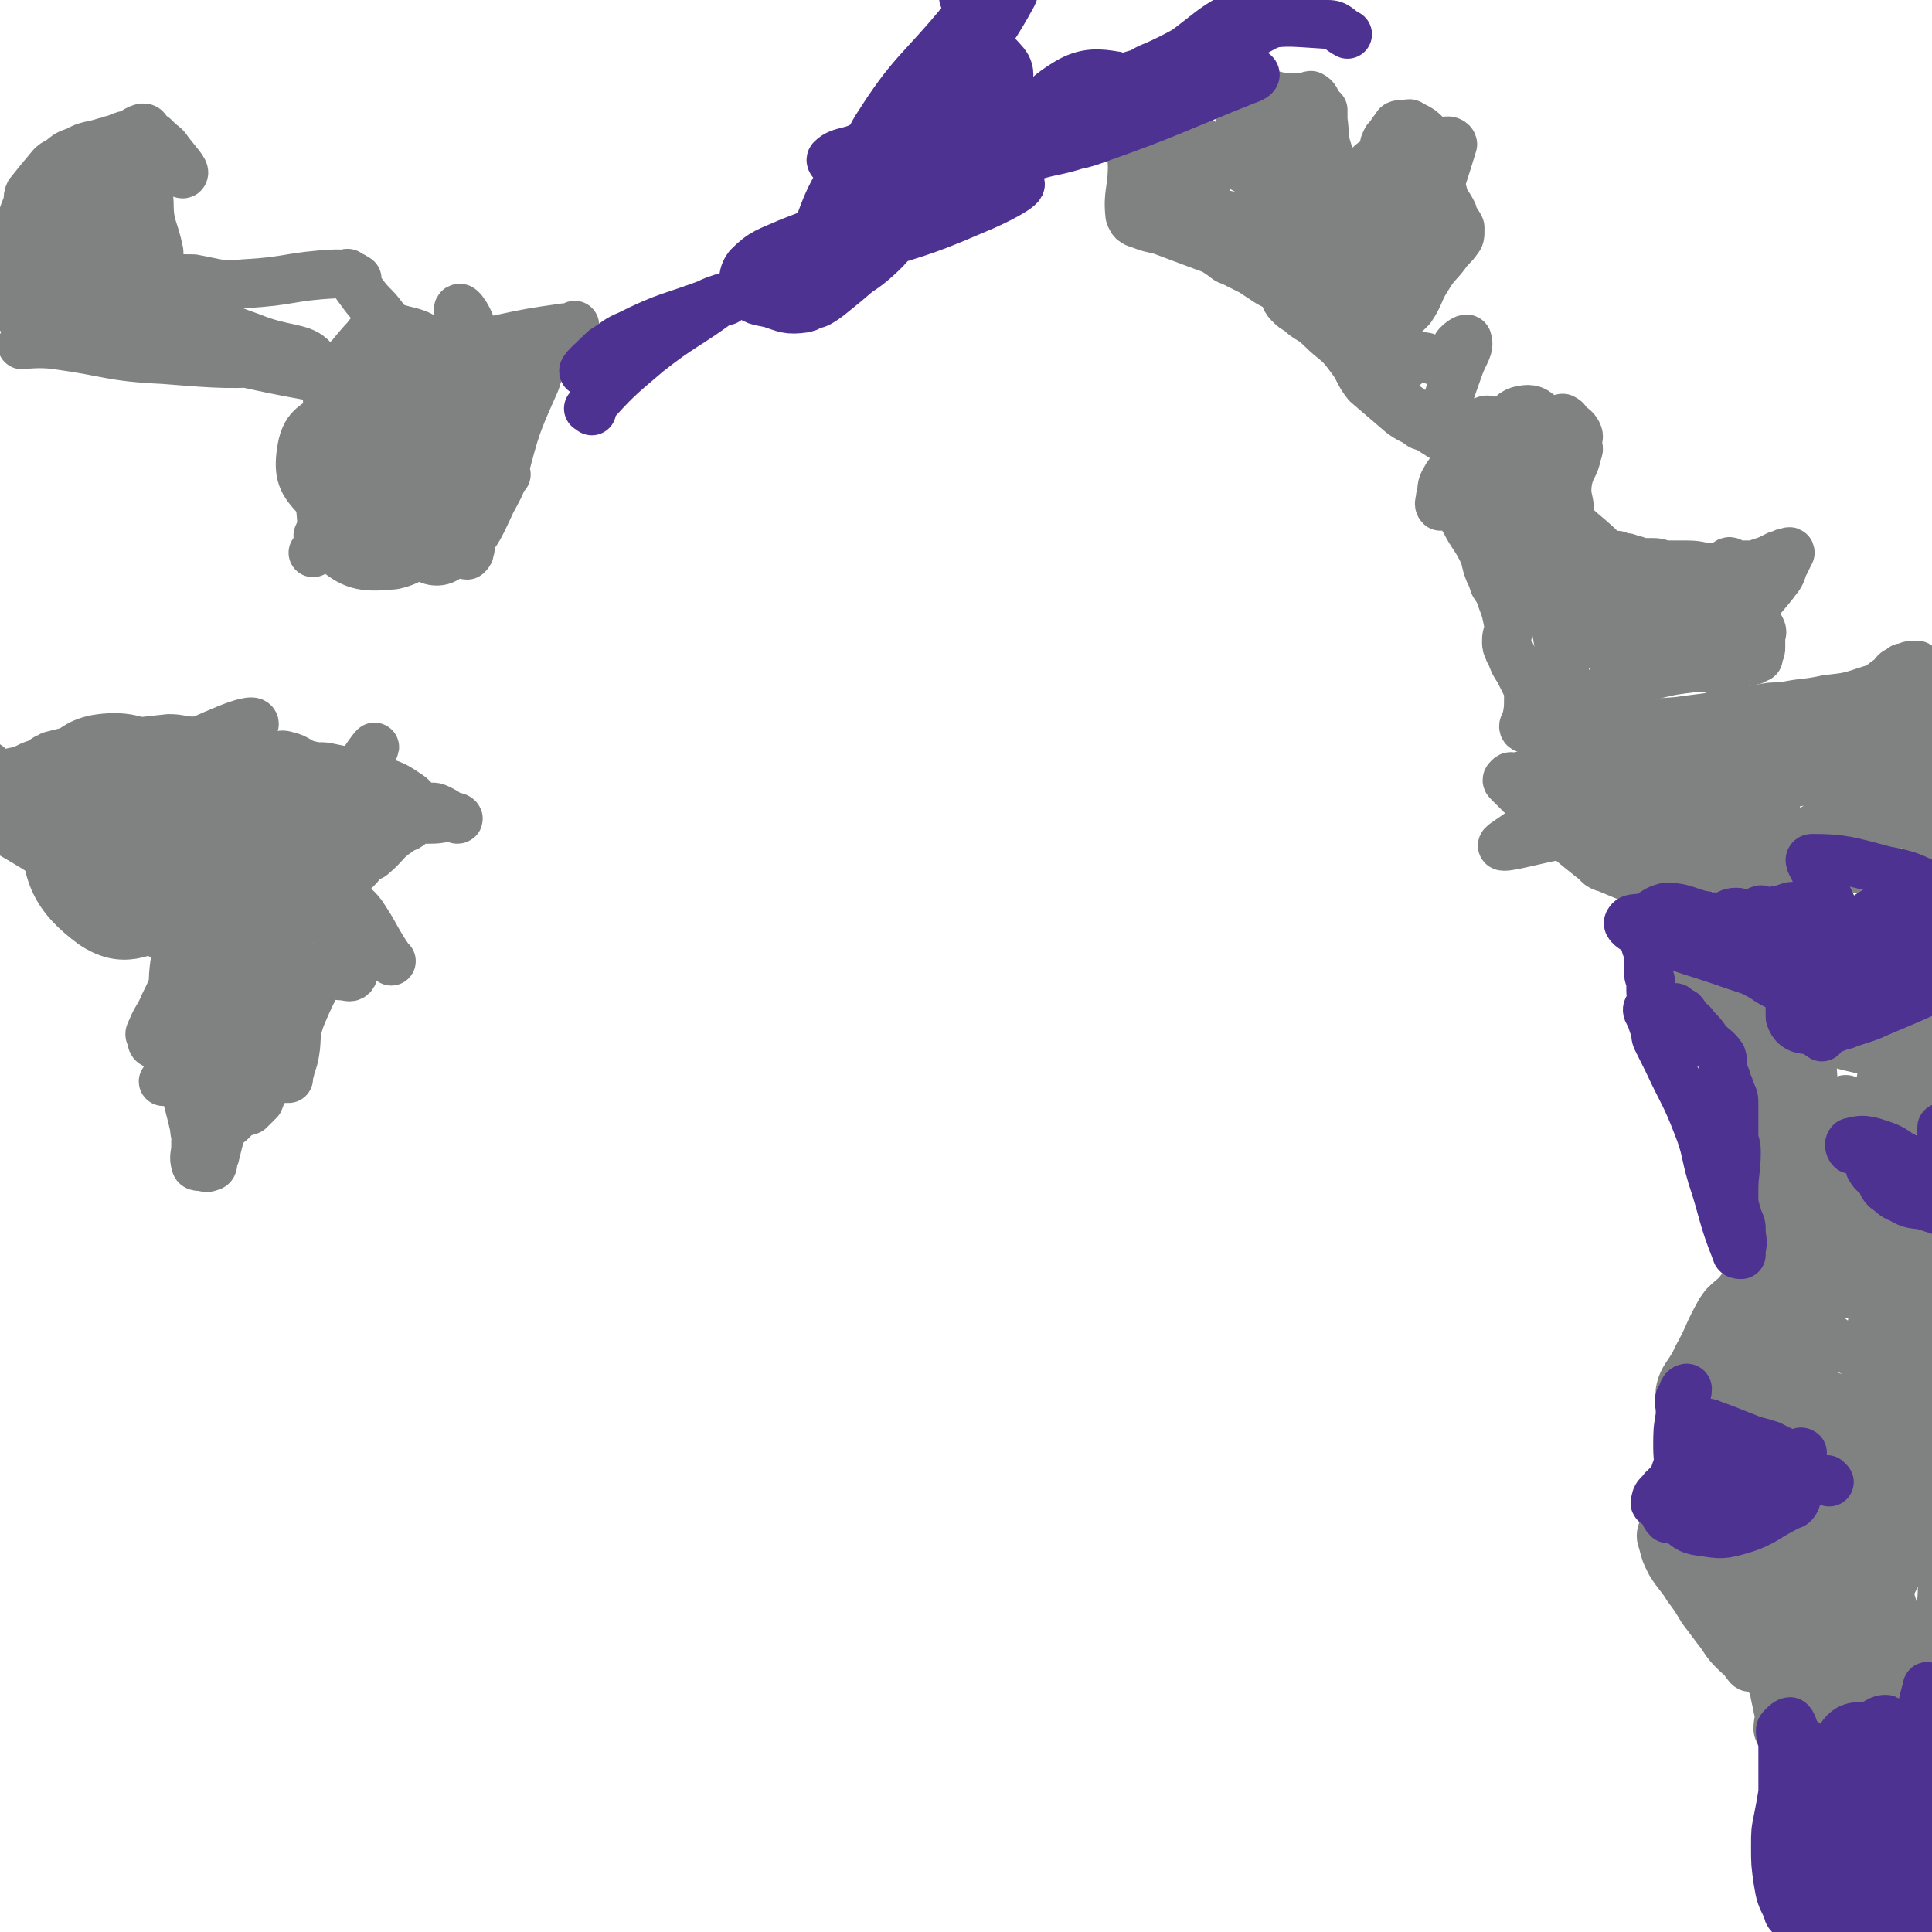
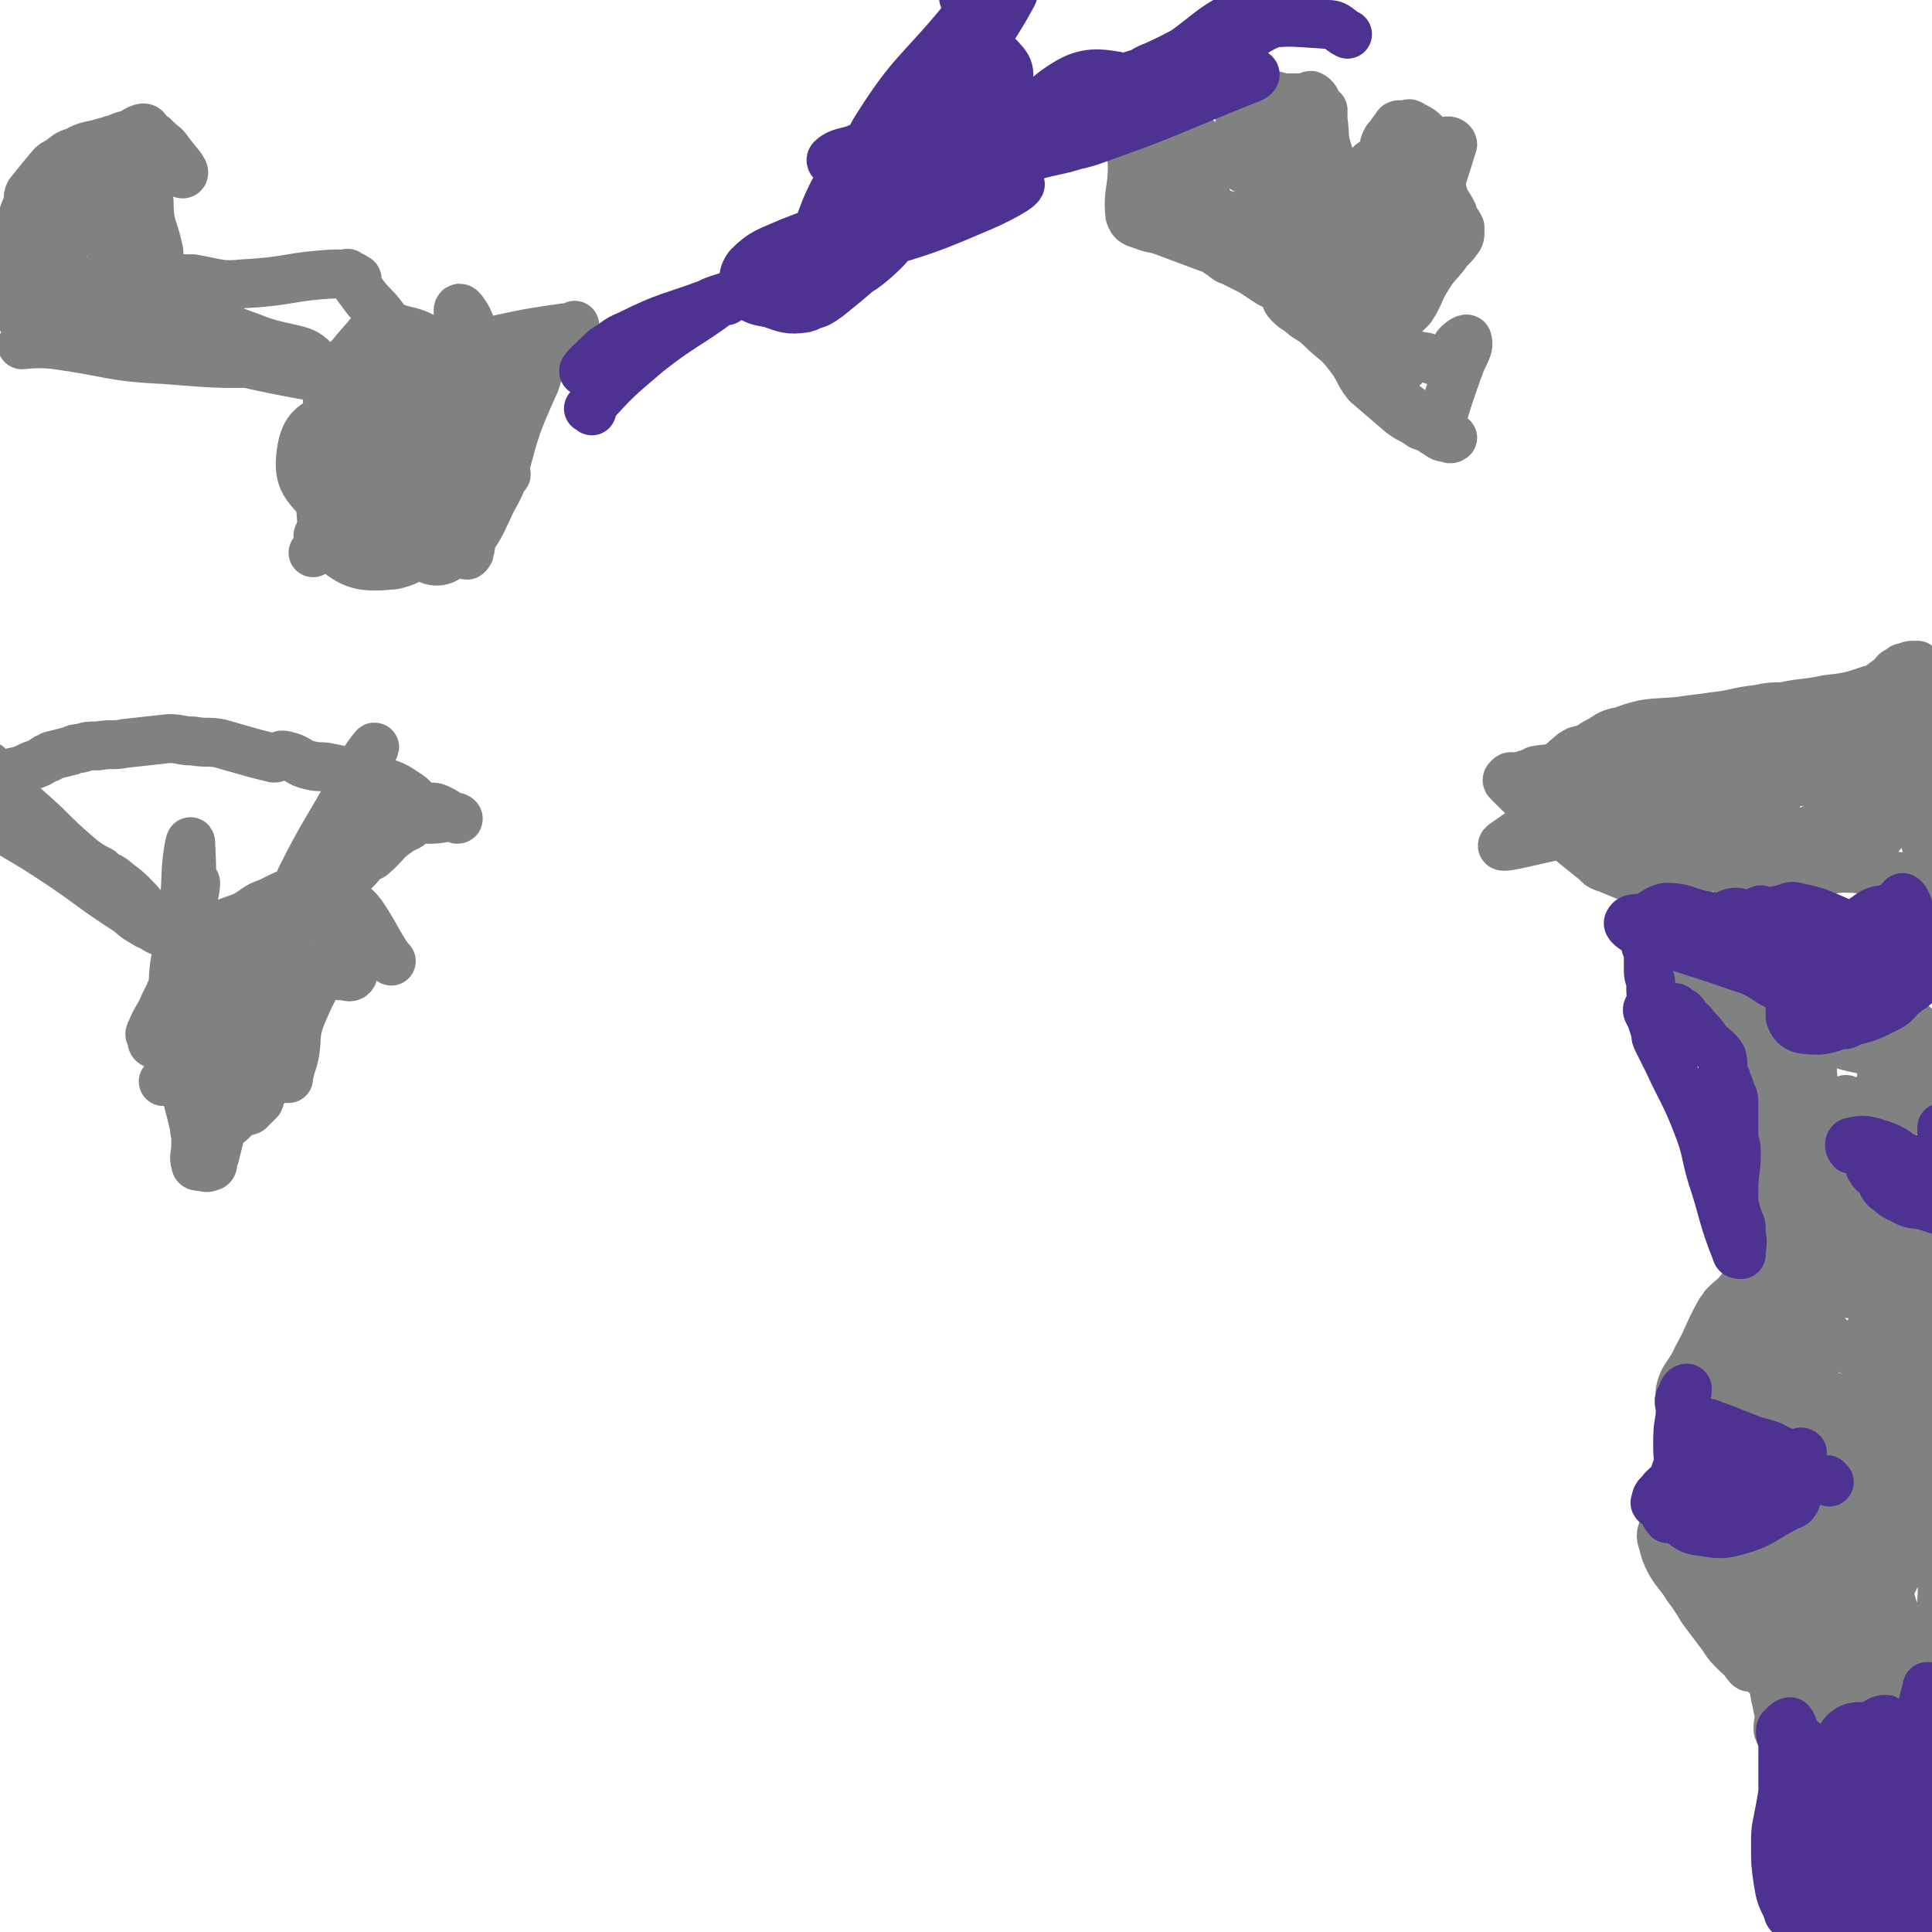
<svg xmlns="http://www.w3.org/2000/svg" viewBox="0 0 790 790" version="1.1">
  <g fill="none" stroke="#808282" stroke-width="20" stroke-linecap="round" stroke-linejoin="round">
-     <path d="M703,275c-1,-1 -2,-1 -1,-1 6,-12 6,-12 13,-23 5,-6 5,-6 10,-12 2,-3 3,-3 4,-7 1,-2 1,-2 2,-4 0,-1 1,-2 1,-2 0,-1 -1,0 -2,0 -1,0 -1,1 -3,1 -2,1 -2,1 -4,2 -3,1 -3,1 -6,2 -2,0 -2,0 -5,0 -1,0 -1,0 -3,0 -2,1 -2,1 -4,1 -3,0 -3,0 -5,0 -5,0 -5,-1 -10,-1 -4,0 -4,0 -8,0 -3,0 -3,-1 -6,-1 -3,0 -3,0 -6,0 -1,-1 -1,-1 -3,-1 -1,0 -1,-1 -2,-1 -1,0 -1,0 -2,0 -1,0 -1,-1 -2,-1 -1,0 -1,0 -2,0 -2,0 -2,-1 -4,-2 -3,0 -3,0 -5,0 -6,-1 -6,0 -11,-2 -1,0 -1,-1 -1,-2 0,-1 1,-1 1,-2 1,-2 1,-2 2,-5 0,-2 1,-1 1,-3 0,-7 -2,-7 -1,-14 1,-6 3,-6 4,-12 1,-2 0,-2 0,-4 0,-2 1,-2 0,-4 -1,-2 -2,-2 -4,-4 -1,-1 0,-1 -2,-2 -1,0 -2,1 -4,1 -1,0 -1,0 -3,0 -3,0 -3,1 -5,1 -3,0 -3,-1 -6,-1 -3,0 -3,1 -6,1 -1,0 -1,-1 -2,-1 -1,0 -1,1 -2,1 -2,0 -2,-2 -4,-1 -1,0 0,1 -1,2 -1,1 -1,2 -2,2 -1,1 -2,0 -3,1 -1,3 -1,4 -2,7 0,1 0,1 0,2 0,1 0,2 -1,3 -4,4 -5,3 -7,7 -2,3 -1,4 -2,7 0,2 -1,3 0,4 1,0 2,-2 5,-2 1,0 1,1 2,2 2,3 1,3 3,6 3,6 4,6 7,12 2,4 1,4 3,9 1,2 1,2 2,5 2,3 2,3 3,6 2,5 2,6 3,11 0,3 -1,3 -1,6 0,2 0,2 1,4 0,1 1,1 1,2 1,3 1,3 3,6 2,4 2,4 4,8 1,1 0,1 0,3 0,5 0,5 -1,10 0,1 -1,1 -1,2 0,1 1,1 2,1 3,0 3,0 5,0 4,0 5,2 8,1 8,-4 6,-7 14,-12 11,-7 12,-6 24,-11 8,-2 9,-2 17,-3 2,0 2,0 3,0 4,0 4,0 8,0 1,0 1,0 3,0 1,0 1,-1 3,-1 3,-2 3,-1 7,-2 1,-1 1,-1 2,-1 0,-1 0,-1 0,-2 1,-1 1,-1 1,-2 0,-2 0,-2 0,-5 0,-1 1,-1 0,-3 -1,-2 -2,-2 -4,-5 -2,-3 -3,-2 -4,-6 -1,-4 0,-4 0,-8 -2,-4 -2,-6 -4,-8 -1,-1 -2,0 -3,2 -3,2 -3,2 -5,5 -8,10 -7,11 -16,20 -6,7 -7,7 -14,13 -7,6 -6,7 -13,13 -3,2 -4,1 -6,3 -5,3 -5,5 -8,7 -1,0 -1,-1 -1,-2 -1,-4 0,-4 -1,-8 -1,-8 -1,-8 -3,-16 -2,-12 -2,-12 -5,-23 -3,-10 -3,-10 -7,-19 -3,-8 -3,-7 -7,-15 -2,-6 -2,-6 -5,-12 -4,-7 -5,-7 -9,-14 -2,-5 -3,-9 -3,-10 -1,-1 1,4 2,8 1,2 2,2 3,5 7,15 6,15 13,30 9,18 9,18 18,35 4,6 6,9 8,12 1,0 -1,-3 -1,-6 -2,-5 -2,-5 -3,-10 -2,-13 -3,-12 -4,-25 -1,-11 1,-12 1,-23 -1,-9 -2,-9 -4,-17 -2,-7 -1,-9 -5,-13 -3,-3 -5,-3 -9,-2 -3,1 -4,3 -6,7 -1,2 -1,3 -1,6 -1,5 -2,5 -1,10 1,8 2,8 5,16 3,6 4,6 8,11 4,5 4,5 8,10 3,4 4,4 7,9 3,3 3,3 5,6 1,2 1,2 2,4 2,3 2,3 4,5 6,5 6,5 12,10 6,4 6,4 13,8 0,0 0,0 0,0 1,-1 1,-1 1,-3 0,-1 1,-1 0,-2 -8,-16 -6,-18 -16,-32 -11,-14 -13,-12 -25,-25 -3,-3 -2,-4 -5,-7 -7,-7 -8,-6 -15,-12 -5,-4 -9,-8 -10,-7 0,0 3,5 8,9 2,2 3,0 5,2 7,7 5,8 11,15 8,10 8,10 17,18 6,5 7,4 13,7 1,1 1,2 2,3 5,3 5,2 10,6 3,2 2,3 5,5 2,1 2,0 4,2 3,1 3,2 6,4 2,1 2,1 4,3 1,1 2,3 3,3 0,0 -1,-2 0,-3 2,-2 2,-2 5,-4 3,-2 3,-2 6,-3 4,-2 4,-2 8,-3 1,-1 2,-2 2,-1 -14,6 -16,5 -30,13 -12,6 -12,6 -23,14 -3,2 -2,3 -4,6 -2,4 -3,7 -3,8 0,1 1,-2 2,-4 1,-2 2,-1 3,-3 2,-3 2,-3 5,-6 1,-2 1,-2 3,-3 16,-12 16,-12 33,-23 " />
    <path d="M207,194c-1,-1 -2,-1 -1,-1 5,-19 5,-19 13,-37 2,-7 3,-7 7,-13 3,-5 4,-4 9,-9 0,0 0,-1 0,-1 0,0 -1,1 -2,1 -1,0 -1,0 -2,0 -14,2 -14,2 -28,5 -14,3 -14,4 -27,7 -2,0 -2,0 -4,0 -1,0 -1,-1 -1,-1 -1,-1 -1,-1 -2,-1 -4,0 -4,0 -8,0 -6,0 -6,-2 -12,-1 -4,1 -4,2 -7,4 -3,3 -4,3 -6,7 -3,6 -2,7 -2,14 0,6 0,7 2,13 2,6 2,7 6,12 8,8 9,8 17,14 9,7 9,7 18,13 6,3 6,2 12,5 1,1 1,2 2,2 1,-1 1,-1 1,-2 1,-2 0,-3 0,-5 3,-11 3,-11 6,-22 4,-12 6,-11 10,-22 2,-7 2,-7 3,-14 1,-2 1,-4 1,-4 -1,0 -2,1 -3,3 -10,9 -11,8 -19,18 -8,11 -8,12 -13,25 -4,10 -7,13 -5,21 1,4 7,6 11,3 11,-7 12,-10 18,-23 5,-9 6,-11 4,-19 -4,-15 -5,-20 -16,-27 -10,-6 -15,-5 -26,-1 -12,4 -11,8 -20,18 -6,7 -7,7 -9,15 -2,6 -3,9 1,13 5,5 9,6 17,5 13,0 13,-3 26,-8 4,-2 5,-2 8,-6 3,-4 4,-4 5,-9 1,-7 -1,-7 -2,-14 -4,-12 -2,-14 -8,-24 -5,-9 -7,-11 -16,-13 -7,-2 -11,-3 -15,3 -12,13 -12,16 -17,33 -4,17 -3,18 -2,36 1,9 0,13 6,18 8,7 13,7 24,6 9,-2 9,-5 18,-11 6,-5 7,-5 11,-12 4,-8 6,-10 4,-19 -3,-12 -3,-19 -14,-22 -19,-6 -25,-3 -46,4 -8,3 -10,7 -11,15 -1,9 1,12 8,19 8,7 10,7 21,8 11,2 13,0 24,-3 5,-1 5,-2 8,-6 1,-2 2,-2 1,-5 -2,-6 -1,-7 -6,-13 -10,-10 -10,-14 -22,-17 -9,-3 -12,1 -21,6 -3,1 -4,3 -3,7 1,8 2,9 8,16 11,13 12,15 26,25 3,2 6,3 8,0 3,-3 1,-5 3,-10 3,-7 4,-7 6,-14 6,-29 8,-29 10,-58 0,-8 -5,-15 -6,-15 -2,0 1,7 0,13 -10,37 -12,37 -22,73 -2,4 -3,10 -2,9 2,-2 4,-8 8,-15 6,-13 6,-13 12,-26 5,-11 5,-11 10,-22 2,-4 6,-9 4,-9 -5,-1 -10,2 -18,7 -11,6 -12,6 -21,14 -4,3 -5,6 -5,9 0,1 3,-1 5,-2 3,-1 3,-1 6,-2 10,-5 11,-4 21,-10 8,-4 13,-11 14,-11 1,0 -4,6 -10,10 -14,12 -15,11 -29,22 -13,11 -14,11 -25,23 -4,4 -5,8 -6,10 0,1 2,-3 4,-5 4,-5 4,-5 8,-10 6,-7 6,-7 13,-14 7,-8 8,-7 16,-14 9,-8 9,-8 19,-15 8,-7 8,-7 16,-13 4,-2 7,-3 8,-3 0,0 -3,2 -6,5 -28,23 -30,21 -56,46 -12,11 -10,12 -20,25 -2,3 -2,3 -4,5 " />
    <path d="M712,365c-1,-1 -2,-1 -1,-1 8,-3 9,-3 19,-5 11,-2 12,-3 23,-4 10,0 11,1 21,3 6,1 5,2 10,4 3,1 3,1 5,1 2,1 3,1 5,1 0,0 0,-1 0,-2 -1,-3 -1,-3 -2,-6 -2,-4 -3,-4 -4,-8 -2,-10 -1,-10 -1,-21 0,-11 1,-11 -1,-22 -1,-12 -3,-12 -4,-25 0,-3 1,-2 2,-6 0,0 1,-1 0,-2 -1,0 -1,0 -2,0 -2,0 -2,1 -4,1 -1,1 -1,1 -1,1 -1,1 -1,0 -2,1 -1,1 -1,2 -3,3 -3,2 -3,3 -7,4 -9,3 -9,3 -18,4 -9,2 -9,1 -18,3 -5,0 -5,0 -10,1 -9,1 -9,2 -18,3 -7,1 -8,1 -15,2 -12,1 -12,0 -23,4 -6,1 -5,2 -11,5 -3,2 -3,2 -7,3 -2,1 -2,1 -4,3 -2,1 -1,2 -4,3 -4,2 -4,1 -9,2 -1,1 -1,1 -2,1 -3,1 -3,1 -7,2 -1,0 -1,-1 -2,0 -1,1 -1,1 0,2 7,7 7,7 15,14 9,9 9,9 19,17 3,2 2,3 6,4 10,4 10,5 20,5 12,0 12,-3 24,-6 12,-3 12,-3 23,-7 13,-5 13,-6 26,-13 10,-5 14,-5 20,-11 1,-1 -2,-2 -5,-3 -12,-5 -12,-9 -25,-9 -28,-1 -29,-2 -57,5 -28,7 -28,11 -54,23 -1,0 -1,2 0,2 3,0 4,-2 9,-2 10,0 10,0 21,1 4,1 4,2 9,2 17,-1 17,-2 34,-4 11,-2 13,0 22,-4 2,-1 3,-4 1,-5 -7,-7 -8,-9 -18,-12 -18,-3 -20,-5 -37,0 -29,9 -42,19 -55,28 -4,3 10,-1 20,-3 44,-10 44,-12 88,-20 21,-4 21,-4 42,-5 6,-1 12,0 12,1 0,0 -5,1 -11,1 -14,0 -15,-6 -28,-2 -36,9 -35,12 -70,26 -3,1 -7,4 -5,4 5,0 10,-2 19,-3 16,-2 16,-2 32,-2 21,0 21,0 42,0 6,0 7,2 12,0 2,-1 2,-2 3,-5 0,-3 0,-3 -1,-6 -4,-7 -5,-7 -11,-14 -3,-3 -3,-3 -6,-5 -2,-2 -1,-3 -3,-3 -5,-1 -6,-1 -12,1 -20,4 -20,3 -39,10 -16,5 -21,10 -31,13 -3,1 2,-5 5,-6 14,-5 15,-4 31,-5 28,-4 29,-2 57,-6 15,-2 16,-1 29,-6 3,-1 4,-3 4,-6 0,-1 -1,-2 -3,-3 -2,-1 -2,-1 -4,-2 -3,0 -3,0 -6,0 -6,0 -6,-1 -12,0 -10,0 -11,-2 -20,1 -13,3 -12,6 -25,11 -6,2 -10,4 -12,3 -1,0 2,-3 5,-4 7,-3 8,-1 15,-4 13,-4 12,-7 24,-10 14,-4 14,-2 28,-5 4,-1 4,-2 7,-3 " />
    <path d="M160,393c-1,-1 -1,-1 -1,-1 -6,-9 -5,-9 -11,-18 -3,-4 -4,-3 -6,-8 -1,-3 -1,-4 0,-7 0,-1 1,-1 2,-2 1,-1 1,-1 2,-2 2,-2 2,-3 5,-5 0,0 1,0 1,0 6,-5 5,-6 11,-10 2,-2 3,-1 5,-3 1,-1 1,-1 2,-3 1,0 1,0 2,0 0,0 0,1 1,1 1,0 1,0 3,0 5,0 5,-1 10,-1 1,0 2,1 1,1 0,0 -2,-1 -4,-2 -1,-1 -1,-1 -3,-2 -2,-1 -2,-1 -4,-1 -2,0 -3,0 -4,-1 -3,-1 -2,-2 -5,-4 -6,-4 -6,-4 -13,-6 -9,-3 -9,-3 -19,-5 -4,-1 -4,0 -8,-1 -5,-1 -5,-3 -10,-4 -3,-1 -3,1 -5,1 -4,-1 -4,-1 -8,-2 -7,-2 -7,-2 -14,-4 -5,-1 -5,0 -11,-1 -5,0 -5,-1 -10,-1 -9,1 -9,1 -18,2 -5,1 -5,0 -11,1 -4,0 -4,0 -7,1 -2,0 -2,0 -4,1 -4,1 -4,1 -8,2 -1,1 -1,1 -2,1 -3,2 -3,2 -6,3 -4,2 -4,2 -9,3 -2,1 -2,0 -4,2 -3,2 -3,2 -5,5 -1,1 0,1 0,3 0,3 0,3 0,5 0,3 -2,4 0,6 3,3 4,1 8,3 12,7 12,7 24,15 13,9 12,9 26,18 3,3 4,3 7,5 3,1 3,2 6,3 2,1 2,1 4,1 6,1 6,1 13,2 2,0 2,-1 4,-1 4,1 4,1 8,2 4,2 4,2 9,3 5,2 5,2 11,4 6,2 6,2 12,4 6,1 6,2 12,3 3,0 4,1 5,0 1,-1 0,-2 0,-3 -1,-4 -2,-4 -3,-8 -1,-4 -2,-4 -2,-7 -1,-10 -2,-10 -1,-20 1,-16 0,-17 5,-33 3,-12 7,-16 10,-22 1,-2 -2,2 -4,5 -3,6 -3,6 -6,12 -10,18 -11,18 -20,36 -5,13 -7,18 -9,26 0,2 3,-2 6,-5 7,-8 6,-9 13,-18 3,-4 4,-3 6,-8 1,-2 1,-2 1,-5 0,-2 -1,-2 -1,-5 0,-1 0,-1 1,-3 0,0 1,0 2,-1 1,-1 1,-1 3,-1 4,-1 4,-1 8,-2 6,-2 6,-2 12,-4 1,0 2,0 2,0 0,0 -1,0 -2,1 -3,3 -3,3 -6,6 -4,4 -4,4 -8,8 -3,2 -3,2 -5,4 -3,3 -3,3 -6,6 -4,2 -4,2 -7,4 -4,1 -4,0 -8,1 -7,2 -7,2 -15,6 -6,2 -5,3 -11,6 -6,2 -6,2 -12,5 -5,2 -5,3 -10,4 -3,0 -3,-1 -6,-2 -4,-2 -4,-2 -7,-5 -5,-4 -4,-5 -9,-10 -3,-3 -3,-3 -7,-6 -3,-3 -4,-2 -7,-5 -4,-2 -4,-2 -8,-5 -8,-7 -8,-7 -15,-14 -12,-11 -13,-11 -23,-21 -1,-1 0,-2 0,-3 " />
-     <path d="M39,330c-1,-1 -2,-1 -1,-1 10,-7 11,-8 22,-14 16,-9 16,-10 33,-17 5,-2 11,-4 11,-2 -1,5 -8,8 -14,17 -16,26 -19,27 -30,54 -3,6 -2,8 2,12 5,5 8,6 15,6 12,-1 13,-2 25,-8 19,-10 20,-10 36,-24 5,-5 6,-6 7,-13 1,-4 0,-6 -4,-8 -16,-4 -18,-4 -35,-4 -17,0 -18,1 -35,5 -15,3 -15,3 -29,9 -4,1 -7,3 -7,6 0,3 3,4 7,6 10,4 11,6 22,6 18,1 20,1 37,-5 9,-3 16,-7 15,-13 -2,-7 -10,-8 -22,-15 -26,-14 -31,-28 -53,-25 -16,2 -22,16 -22,35 -1,20 4,30 19,41 12,8 20,4 34,-3 13,-7 14,-10 20,-23 6,-14 9,-18 5,-31 -3,-9 -8,-11 -19,-13 -12,-2 -15,-1 -28,5 -10,6 -15,8 -18,18 -2,5 4,7 10,12 6,5 7,6 16,6 12,0 13,-1 25,-5 11,-3 12,-4 21,-10 2,-1 2,-3 0,-4 -5,-4 -6,-7 -13,-6 -23,2 -25,2 -47,11 -9,4 -9,7 -14,14 -1,4 0,5 2,8 4,6 5,8 12,10 18,4 20,2 39,1 7,-1 7,-2 13,-6 13,-9 15,-10 25,-21 2,-2 1,-4 -1,-5 -25,-11 -27,-8 -53,-19 -8,-3 -14,-6 -14,-9 -1,-2 6,0 13,0 " />
    <path d="M169,146c-1,-1 -1,-1 -1,-1 -6,-8 -6,-8 -12,-16 -3,-4 -4,-4 -7,-8 -3,-4 -3,-4 -5,-7 -1,-1 -2,-3 -2,-2 1,0 4,2 4,2 0,0 -2,-1 -4,-1 -2,-1 -2,-1 -5,-1 -19,1 -18,3 -37,4 -10,1 -10,0 -21,-2 -6,0 -6,0 -11,-2 -2,-1 -2,-1 -3,-2 -1,-1 0,-1 0,-2 0,-3 0,-3 0,-5 -2,-10 -4,-10 -4,-20 -1,-12 0,-13 1,-26 0,0 0,-1 1,-1 0,0 0,0 1,1 3,3 3,2 5,5 3,4 7,8 6,9 -1,1 -4,-4 -8,-6 -3,-2 -3,-1 -6,-2 -5,-2 -5,-3 -10,-5 -1,0 -1,-1 -2,-1 -1,0 -1,0 -2,0 -2,0 -2,1 -4,1 -6,2 -7,1 -12,4 -4,1 -4,2 -7,4 -2,1 -2,1 -3,2 -5,6 -5,6 -9,11 -1,2 0,3 -1,5 -2,5 -2,5 -3,10 -1,5 -1,5 0,11 0,9 -1,9 0,19 0,4 0,6 2,8 3,1 4,-1 7,-1 17,0 17,-1 34,0 21,2 21,2 42,7 8,2 7,4 15,7 7,2 7,1 14,4 6,2 6,2 12,5 1,1 4,1 3,2 -2,0 -5,-1 -9,-2 -28,-5 -27,-6 -55,-11 -18,-3 -19,-3 -37,-4 -6,0 -6,0 -12,1 -8,0 -15,1 -15,1 0,0 7,-1 14,0 22,3 22,5 44,6 25,2 25,2 50,1 5,0 12,-1 10,-2 -4,-4 -12,-3 -24,-8 -23,-8 -22,-11 -46,-19 -11,-3 -12,-3 -24,-3 -6,0 -9,0 -12,3 -2,1 -1,4 2,6 17,9 18,9 38,15 11,3 12,3 24,2 4,0 9,-1 8,-4 -3,-7 -8,-8 -17,-14 -14,-12 -14,-12 -28,-22 -8,-7 -8,-7 -17,-12 -4,-2 -6,-4 -8,-2 -4,4 -5,7 -6,14 0,10 -1,14 4,20 4,4 9,4 15,1 7,-3 7,-6 10,-14 8,-25 14,-36 12,-51 -1,-7 -15,-1 -20,7 -12,25 -11,30 -15,58 -1,4 3,6 6,6 1,1 1,-3 3,-4 4,-4 7,-2 9,-7 6,-11 4,-13 7,-26 6,-19 13,-28 12,-38 0,-5 -9,2 -14,8 -12,16 -11,17 -19,35 -5,9 -5,10 -6,20 0,5 1,6 2,11 1,3 2,2 3,4 " />
    <path d="M745,490c-1,-1 -2,-1 -1,-1 3,-17 4,-17 9,-33 0,-3 0,-3 1,-6 1,-1 1,0 2,0 1,0 1,1 2,1 2,2 2,2 5,2 3,1 4,0 7,0 6,0 6,1 12,1 5,0 5,-1 10,-2 1,0 1,1 2,0 1,0 1,-1 0,-2 -1,-2 -2,-1 -4,-3 -1,0 -1,0 -1,-1 -2,-8 -2,-8 -3,-15 -1,-3 0,-4 -1,-6 -1,-2 -2,-2 -3,-4 0,0 1,-1 1,-1 0,-1 -1,-1 -2,-1 -1,0 -1,0 -2,1 -1,1 -1,2 -3,3 0,0 0,0 -1,0 -1,0 -1,-1 -2,-1 -1,-1 -1,-1 -2,-1 -2,-1 -3,0 -5,-1 -2,-1 -2,-2 -4,-4 -1,0 -1,0 -2,-1 -2,-1 -2,-1 -5,-2 -2,-1 -2,-1 -4,-2 -1,-1 -1,-1 -2,-1 -3,-1 -3,-1 -5,-2 -3,-1 -3,-1 -6,-2 -2,0 -2,0 -4,0 -3,0 -3,0 -6,0 -3,0 -3,1 -6,0 -3,-1 -3,-1 -6,-2 -1,-1 -1,0 -2,-1 -3,-2 -2,-2 -5,-4 -2,-2 -2,-2 -5,-3 -2,-1 -2,0 -5,-1 -1,-1 -1,-2 -2,-2 -1,-1 -1,0 -2,0 -1,0 -2,-1 -3,0 0,3 1,4 1,8 1,2 1,2 2,3 1,1 1,1 2,2 3,3 3,2 6,5 6,9 4,10 11,18 6,8 7,7 13,13 3,3 6,3 5,5 -1,2 -6,0 -7,4 -3,13 -1,15 1,29 2,10 3,10 6,20 2,6 2,6 5,12 0,1 1,3 1,2 0,-2 0,-4 -1,-7 0,-7 -1,-7 0,-14 1,-15 3,-15 4,-30 1,-13 1,-13 0,-27 -1,-7 -1,-7 -4,-15 -1,-3 0,-4 -2,-6 -1,-1 -2,-2 -3,-1 -1,0 -1,0 -2,1 -2,1 -3,1 -3,3 2,3 3,3 5,7 3,5 3,5 6,10 5,11 4,13 12,20 3,4 5,4 10,3 4,0 6,-1 8,-5 2,-4 1,-5 1,-10 1,-7 1,-7 1,-14 0,-5 0,-5 -1,-9 -2,-6 -2,-7 -6,-11 -4,-3 -5,-2 -11,-3 -8,-1 -8,-1 -16,0 -8,2 -11,1 -16,5 -2,1 0,3 3,5 4,3 5,2 10,4 7,3 7,3 13,5 10,3 10,3 20,5 2,1 2,0 5,0 1,0 1,0 3,0 " />
    <path d="M784,512c-1,-1 -1,-1 -1,-1 -11,-10 -10,-11 -21,-19 -6,-5 -6,-5 -14,-8 -5,-3 -6,-3 -11,-3 -2,0 -2,1 -2,3 0,3 2,3 1,7 -2,7 -3,7 -7,14 -4,5 -5,5 -9,10 -4,6 -3,6 -8,12 -3,4 -3,3 -7,7 -1,2 -1,1 -2,3 -5,9 -4,9 -9,18 -3,7 -6,8 -7,14 0,3 2,3 6,4 4,1 4,1 8,1 4,1 4,1 7,1 7,2 7,3 14,5 8,2 9,1 17,5 7,4 7,4 12,10 1,1 1,1 1,3 0,1 0,1 0,2 -1,5 -2,5 -3,10 -1,6 -2,6 -2,12 0,1 0,2 1,2 1,1 1,0 2,0 2,0 2,0 3,0 3,0 3,0 5,0 2,0 2,1 5,1 2,0 3,0 5,0 3,0 3,0 5,1 3,0 3,0 7,0 2,0 4,1 4,0 1,-3 -3,-4 -4,-9 -2,-19 -1,-19 -1,-39 -1,-14 0,-14 -1,-28 0,-8 0,-8 -2,-17 -1,-5 -1,-5 -2,-9 -1,-4 -2,-7 -1,-7 0,0 1,4 2,8 1,3 1,3 1,6 -2,24 -4,24 -6,47 0,5 0,5 1,9 1,8 -1,10 4,16 8,10 14,14 21,17 2,1 -1,-5 -2,-9 " />
    <path d="M747,507c-1,-1 -2,-2 -1,-1 9,7 10,8 21,15 4,3 9,6 7,4 -3,-5 -8,-9 -17,-17 -4,-3 -4,-5 -8,-4 -10,1 -15,-1 -21,7 -6,8 -1,12 -3,24 -2,10 -3,10 -5,21 0,5 -1,7 0,10 0,1 1,0 2,-1 2,-2 2,-2 4,-4 5,-9 3,-10 8,-19 8,-11 10,-11 19,-21 2,-4 6,-7 5,-7 -2,0 -6,4 -12,7 -17,9 -19,7 -34,18 -10,7 -11,10 -17,18 -1,2 2,1 4,2 3,1 3,1 6,3 7,3 7,4 14,6 5,1 5,0 10,1 5,1 5,1 9,2 6,0 6,-2 11,0 10,3 10,4 18,10 4,2 4,2 6,6 3,4 3,5 3,10 0,7 0,8 -3,14 -2,3 -4,2 -9,3 -4,1 -4,1 -8,0 -1,0 -1,-1 -2,-2 -3,-5 -4,-5 -6,-10 -3,-6 -2,-7 -4,-13 -3,-12 -4,-12 -6,-23 -3,-18 -2,-18 -3,-36 0,-3 0,-6 1,-6 1,1 2,5 3,10 3,19 1,19 4,38 3,16 4,16 9,32 1,7 0,7 3,13 2,5 5,9 7,10 1,0 -1,-4 -1,-7 0,-6 -1,-6 -1,-11 1,-10 1,-10 3,-20 3,-15 3,-15 6,-30 3,-15 5,-15 6,-30 1,-13 0,-15 -2,-27 0,-1 -1,1 -2,2 -1,3 -1,3 -2,7 -2,14 -2,14 -3,27 -2,15 -3,15 -2,30 1,11 1,13 4,22 1,2 3,0 3,-1 3,-5 1,-6 3,-12 5,-13 6,-12 11,-25 5,-9 6,-9 9,-19 1,-4 1,-5 0,-8 -2,-4 -3,-4 -7,-6 -9,-4 -10,-6 -20,-7 -4,-1 -7,-1 -9,2 -3,5 0,8 -2,14 0,1 -2,1 -1,1 4,0 7,-4 11,-1 10,6 9,9 17,18 6,6 7,6 11,14 1,2 0,2 0,5 -1,7 2,7 0,14 -3,9 -5,8 -10,16 -6,9 -6,10 -11,18 0,1 0,0 0,0 0,-6 -1,-6 -1,-12 0,-3 0,-4 0,-7 2,-24 2,-24 5,-49 0,-7 2,-9 1,-14 0,-1 -3,0 -3,1 -2,3 -1,3 -2,7 -1,2 -1,2 -1,5 0,3 0,3 0,5 0,7 0,7 0,14 0,13 1,13 1,26 0,6 0,6 -1,11 -1,3 0,4 -2,5 -2,2 -4,2 -6,1 -4,-3 -4,-4 -7,-9 -14,-28 -12,-29 -26,-56 -2,-4 -6,-7 -5,-7 0,0 2,3 5,5 2,2 3,1 5,2 4,2 4,2 9,4 7,4 6,5 13,8 6,3 6,3 11,5 2,1 2,1 4,2 2,0 3,1 4,0 1,0 1,-1 2,-3 1,-1 2,-2 2,-3 -1,-1 -2,-2 -3,-1 -1,1 -1,2 -2,5 0,2 1,2 0,4 -1,5 -2,5 -4,10 -2,7 -3,9 -4,14 0,1 2,-2 3,-1 0,0 0,1 -1,2 -3,7 -3,7 -6,13 -4,9 -4,9 -7,17 -2,4 -2,7 -4,9 -1,1 -2,-2 -3,-4 -2,-5 -2,-5 -3,-9 0,-2 0,-3 0,-3 0,0 0,2 -1,3 -1,1 0,2 -1,2 -5,2 -6,1 -11,3 -6,1 -5,3 -11,4 -6,1 -6,-1 -12,-1 -6,0 -6,0 -12,0 -4,0 -4,0 -8,0 -4,0 -4,0 -8,1 -2,1 -2,1 -3,3 -1,3 -1,3 0,6 1,4 1,4 3,8 3,5 4,5 7,10 3,4 3,4 6,9 3,4 3,4 6,8 4,5 3,5 7,9 7,7 9,5 15,12 2,2 1,3 2,7 1,4 1,6 2,8 0,1 -1,-2 0,-3 2,-2 3,-1 6,-2 6,-3 6,-3 12,-6 14,-6 14,-6 27,-13 6,-4 6,-4 12,-8 1,-1 2,-2 2,-2 0,1 0,3 -1,4 -1,1 -1,0 -2,1 -2,2 -1,3 -3,5 -7,5 -7,5 -14,9 -8,4 -9,2 -17,6 -7,3 -11,4 -14,7 -1,0 3,-1 5,-1 2,0 2,2 4,1 3,0 3,-1 6,-3 6,-4 7,-3 12,-9 5,-6 7,-6 9,-13 3,-10 4,-12 1,-21 -3,-12 -5,-12 -13,-21 -9,-9 -10,-11 -22,-15 -7,-2 -8,-1 -16,1 -5,1 -7,1 -9,5 -6,12 -7,14 -8,28 -1,11 2,12 6,22 1,4 5,10 5,7 -1,-10 -4,-16 -8,-32 -2,-5 -1,-5 -4,-9 -2,-5 -2,-6 -6,-9 -1,-1 -2,0 -3,1 -1,1 -1,1 -2,1 -1,1 -1,1 -2,1 -2,0 -2,-1 -4,-2 -2,-1 -3,0 -5,-1 -1,-1 0,-2 1,-2 3,0 3,1 6,2 9,4 9,5 19,8 8,3 9,2 18,3 9,2 9,2 19,3 4,1 4,1 8,1 6,0 7,1 13,-1 3,0 3,-2 5,-4 1,-1 1,-2 2,-2 0,1 0,3 -1,3 -2,1 -3,0 -5,0 -27,1 -28,-2 -54,2 -11,1 -16,6 -20,8 -2,1 3,-2 7,-3 6,-3 6,-4 13,-6 13,-3 13,-2 27,-5 8,-2 8,-3 16,-4 4,-1 5,-2 9,-1 1,0 1,2 0,3 -2,0 -3,-2 -5,-2 -8,-1 -8,0 -16,1 -21,2 -28,-3 -43,4 -4,2 1,7 4,12 7,10 9,9 18,18 6,7 6,7 12,14 5,5 5,5 8,11 2,3 1,4 3,8 0,1 0,2 1,2 0,-7 1,-9 0,-17 0,-7 -1,-6 -1,-13 0,-17 2,-18 0,-35 0,-4 -2,-9 -4,-7 -9,7 -15,12 -18,26 -3,14 -1,20 6,31 2,4 7,2 12,-1 8,-3 9,-4 15,-11 9,-12 9,-12 15,-26 7,-14 7,-15 10,-30 1,-3 -2,-6 -4,-6 -3,1 -3,5 -6,9 -9,11 -11,10 -17,22 -5,10 -7,11 -7,21 0,8 2,9 7,16 5,8 6,9 14,13 4,2 6,1 9,-1 6,-5 7,-6 9,-14 5,-18 8,-20 7,-39 -2,-14 -3,-22 -13,-26 -10,-3 -15,3 -26,12 -13,11 -13,12 -22,27 -4,8 -3,9 -4,18 -1,9 2,9 1,18 0,8 -3,10 -3,16 0,2 3,1 3,-1 1,-7 -2,-8 -3,-17 0,-9 0,-9 1,-19 1,-9 0,-9 2,-17 1,-7 2,-7 4,-14 " />
    <path d="M589,178c-1,-1 -2,-1 -1,-1 4,-14 4,-14 9,-28 2,-5 4,-7 3,-10 0,-1 -2,0 -4,2 -1,1 0,1 -1,3 -1,2 -1,2 -1,3 -1,1 -1,1 -2,1 -2,1 -2,0 -4,0 -3,-1 -3,-1 -5,-2 -7,-1 -7,-2 -14,-3 -3,-1 -4,1 -7,0 -1,0 -1,-1 -1,-2 1,-2 2,-2 4,-4 3,-3 3,-3 6,-6 3,-2 3,-2 6,-5 4,-6 3,-7 7,-13 3,-5 4,-5 7,-9 2,-3 3,-3 5,-6 1,-1 1,-2 1,-3 0,-1 0,-1 0,-2 -1,-2 -1,-2 -3,-4 0,-1 0,-1 0,-2 -2,-4 -3,-4 -4,-8 -1,-4 -1,-5 -2,-9 -1,-3 -1,-3 -2,-6 -1,-2 -1,-2 -1,-5 -1,-1 0,-2 -1,-3 -3,-3 -3,-3 -7,-5 -1,-1 -1,0 -3,0 -1,0 -1,0 -2,0 0,0 -1,0 -1,1 -2,2 -2,3 -4,5 -1,2 -1,2 -1,3 0,1 1,1 1,2 0,1 -1,0 -2,1 -1,1 0,1 -1,2 -1,2 -2,2 -3,3 -1,0 -1,0 -3,1 -2,1 -2,1 -4,2 -2,1 -2,2 -4,2 -1,0 -1,-1 -2,-2 -1,0 -2,1 -2,0 -1,-1 -1,-1 -1,-2 -1,-4 -2,-4 -2,-7 -2,-6 -1,-6 -2,-13 0,-1 0,-1 0,-3 0,0 0,0 0,-1 -1,-1 -1,-1 -2,-2 -1,-2 -1,-3 -3,-4 -1,0 -1,1 -3,1 -2,0 -2,0 -4,0 -2,0 -2,0 -4,0 -2,0 -2,-1 -5,-1 0,0 0,0 -1,1 -3,0 -3,0 -6,1 -2,1 -2,2 -4,4 0,0 0,1 -1,1 -1,2 -1,2 -1,4 0,1 0,1 1,2 1,0 1,-1 3,-1 0,0 1,-1 1,0 1,2 2,4 1,5 -1,1 -3,-1 -5,0 -2,1 -2,1 -3,2 -3,2 -3,2 -6,3 -2,1 -2,1 -5,2 0,0 -1,0 -1,0 -1,-1 -1,-1 -1,-2 -1,-1 -1,-1 -1,-2 -1,-1 0,-1 -1,-2 -1,-1 -2,-1 -3,-2 -1,-2 0,-3 -2,-3 -2,-1 -2,0 -4,0 -1,0 -1,0 -2,0 -1,0 -2,0 -3,0 -2,1 -2,1 -4,2 -4,3 -5,3 -8,7 -2,3 -1,3 -1,7 0,10 -2,11 -1,20 1,3 2,3 5,4 5,2 5,1 10,3 8,3 8,3 16,6 3,1 3,1 6,3 3,2 2,2 5,3 4,2 4,2 8,4 3,2 3,2 6,4 3,2 3,1 6,4 2,2 1,3 3,5 2,2 2,2 4,3 4,4 5,3 9,7 6,6 7,5 12,12 4,5 3,6 7,11 7,6 7,6 14,12 4,3 4,2 8,5 3,1 3,1 6,3 2,1 2,2 5,2 1,1 2,0 2,0 0,0 -2,0 -3,-1 -17,-13 -18,-12 -33,-27 -9,-10 -12,-13 -15,-22 -1,-3 5,-1 8,-3 3,-1 3,-2 5,-4 8,-8 9,-7 16,-16 7,-7 6,-8 12,-16 1,-2 2,-5 2,-4 0,0 0,3 -2,6 -8,14 -10,13 -17,27 -4,10 -4,11 -6,21 -1,3 -1,5 -1,6 0,1 1,-2 2,-3 2,-3 2,-2 4,-5 2,-6 1,-6 3,-12 4,-10 4,-10 8,-20 9,-23 10,-24 17,-47 0,-1 -2,-2 -3,-1 -10,6 -10,7 -20,14 -2,2 -2,2 -5,5 -3,3 -3,4 -6,6 -2,1 -2,2 -3,1 -2,-1 -2,-2 -4,-4 0,0 0,-1 0,0 -1,0 -1,1 -1,2 0,6 1,6 1,13 -1,12 0,15 -2,24 0,1 -2,-2 -3,-3 -1,-1 -1,-1 -2,-2 -3,-3 -3,-3 -6,-6 -5,-4 -6,-3 -10,-8 -4,-4 -4,-4 -6,-10 -2,-4 -1,-4 -2,-9 0,-6 -1,-6 0,-11 0,-4 1,-4 2,-7 0,-3 0,-3 0,-6 0,-3 -1,-3 -1,-6 0,-1 1,-2 1,-2 1,0 1,1 1,2 -2,14 -2,14 -5,28 -2,7 -5,8 -5,15 1,5 3,6 6,10 2,1 3,1 6,0 2,-1 3,-1 4,-3 1,-2 1,-2 1,-4 1,-3 1,-3 1,-6 0,-4 -1,-4 -2,-7 -1,-4 -1,-4 -1,-8 -1,-6 -1,-6 -3,-11 -2,-8 -2,-8 -4,-15 -1,-4 -3,-6 -2,-7 0,-1 2,1 4,3 1,1 1,1 3,3 1,1 1,0 2,2 1,2 0,2 1,4 2,11 3,11 4,21 1,3 0,5 -1,7 0,1 -1,0 -2,-1 -7,-4 -7,-4 -14,-8 -10,-5 -10,-6 -20,-10 -2,-1 -2,-1 -4,-1 -3,0 -4,-1 -6,1 -4,6 -3,8 -6,16 -2,5 -5,7 -3,10 3,4 7,3 13,3 1,0 2,-1 2,-2 1,-1 0,-2 0,-3 0,-4 1,-4 -1,-8 -3,-5 -3,-5 -8,-9 -2,-2 -2,-2 -4,-3 -3,-1 -3,-1 -6,-2 -2,-1 -2,-1 -4,-2 -1,0 -2,-1 -2,0 -1,1 -1,2 0,4 1,2 1,2 2,4 3,2 4,2 8,4 6,4 6,5 12,9 5,2 6,2 11,3 4,2 4,2 9,3 8,2 8,2 17,3 6,1 6,1 11,1 5,0 5,-1 9,0 5,1 5,1 9,3 4,1 6,1 8,5 3,8 0,10 2,19 1,7 2,7 4,14 2,7 3,11 3,14 -1,1 -2,-3 -4,-5 -11,-12 -11,-12 -22,-23 -12,-12 -13,-12 -24,-24 -5,-5 -8,-6 -8,-11 0,-3 3,-4 7,-6 3,-1 3,0 6,1 4,1 3,3 7,4 5,1 5,1 11,1 5,0 5,1 10,0 2,0 1,-2 3,-3 1,-1 2,-1 3,-2 3,0 3,0 6,-1 3,-1 3,-2 6,-3 3,-1 3,0 6,0 0,0 1,0 1,0 -3,2 -3,3 -7,4 -12,6 -15,2 -26,9 -7,5 -7,9 -9,14 -1,1 1,-1 2,-2 2,-1 3,-1 4,-2 10,-9 8,-10 18,-19 6,-5 7,-4 13,-9 5,-3 10,-4 9,-7 0,-2 -5,-3 -10,-3 -7,0 -8,1 -14,3 -2,1 -3,3 -2,2 0,0 2,-1 4,-3 " />
    <path d="M142,385c-1,-1 -1,-2 -1,-1 -9,15 -11,15 -18,32 -3,8 -1,9 -3,17 -1,3 -1,3 -2,7 0,0 0,1 0,1 -1,0 -1,0 -2,0 -1,0 -1,-1 -2,-1 -1,0 -1,2 -2,2 -1,1 -1,0 -2,0 -2,1 -2,1 -3,3 -1,2 0,3 -1,5 -1,1 -1,1 -2,2 -1,1 -1,1 -2,2 -3,1 -4,1 -7,3 -1,0 0,1 0,1 -2,2 -3,2 -5,4 -1,0 0,1 0,2 -1,4 -1,4 -2,8 0,1 -1,1 -1,2 -1,0 0,1 0,2 0,0 0,1 -1,1 -2,1 -2,0 -4,0 -1,0 -2,0 -2,-1 -1,-3 0,-4 0,-7 0,-4 0,-4 1,-7 1,-7 2,-7 3,-14 0,-8 -1,-8 -2,-15 0,-1 -1,-1 -1,-2 -1,-2 0,-3 -1,-4 -1,0 -1,1 -2,1 -4,0 -4,0 -7,0 -4,0 -4,1 -7,-1 -2,0 -2,-1 -2,-3 -1,-1 -1,-1 0,-3 2,-5 3,-5 5,-10 3,-6 3,-6 5,-12 0,-1 0,-1 0,-2 1,-3 2,-3 2,-6 2,-9 2,-9 4,-19 1,-5 2,-8 2,-11 0,-1 -2,2 -2,4 -2,4 -1,4 -2,8 -3,18 -6,18 -5,37 1,27 5,35 9,53 0,4 -1,-5 -1,-10 -1,-25 -1,-25 -1,-49 0,-29 1,-40 0,-59 0,-4 -2,7 -2,14 -1,23 -2,23 -2,46 0,15 0,15 3,30 1,5 2,10 4,9 3,-1 2,-7 6,-14 3,-5 4,-5 7,-10 5,-6 5,-6 8,-12 1,-3 2,-4 1,-6 0,-1 -2,-1 -3,0 -2,7 -3,8 -3,16 -1,10 0,10 0,20 0,7 -3,17 -1,15 4,-5 9,-14 14,-30 4,-12 5,-16 5,-26 0,-2 -3,0 -5,1 -7,6 -7,7 -13,13 -15,16 -17,18 -30,31 -1,1 1,-1 2,-3 4,-5 5,-4 8,-10 3,-7 3,-7 5,-15 3,-10 1,-10 4,-19 2,-5 5,-9 5,-9 0,0 -3,4 -3,9 -1,5 0,5 0,10 1,17 -1,17 2,33 1,6 3,11 5,12 1,0 1,-6 1,-11 0,-5 -2,-5 -1,-10 1,-13 -4,-37 5,-27 " />
  </g>
  <g fill="none" stroke="#4D3292" stroke-width="20" stroke-linecap="round" stroke-linejoin="round">
    <path d="M782,381c-1,-1 -1,-1 -1,-1 -27,-3 -28,-1 -54,-4 -4,-1 -3,-3 -7,-4 -1,0 -2,2 -2,2 2,2 3,1 6,3 8,4 8,6 16,10 7,4 7,4 15,6 7,1 8,1 16,1 3,0 3,0 5,-2 2,-2 1,-3 2,-5 1,-2 0,-2 1,-5 0,-1 0,-1 0,-3 0,-1 0,-2 -1,-3 -2,-2 -3,-4 -6,-4 -4,0 -5,0 -9,3 -14,10 -16,9 -26,22 -6,7 -5,10 -5,19 1,3 3,5 7,5 8,1 9,-1 17,-3 8,-2 8,-2 16,-6 4,-2 3,-3 7,-6 2,-2 2,-1 4,-3 2,-3 3,-3 4,-6 1,-4 0,-5 0,-9 0,-3 0,-3 -1,-5 -2,-4 -3,-3 -6,-7 -2,-3 -2,-4 -5,-6 0,0 -1,1 -2,1 -2,1 -2,1 -4,2 -1,1 -1,1 -3,3 -2,2 -2,2 -3,5 -1,2 -1,2 -1,4 -5,10 -5,10 -10,20 -3,5 -4,5 -6,10 -1,2 -1,3 0,4 1,1 2,0 4,0 2,0 2,0 4,0 1,0 1,0 2,-1 4,-2 4,-3 8,-5 2,-1 2,-1 4,-2 2,-2 2,-2 4,-3 3,-2 4,-1 6,-3 2,-4 2,-5 3,-9 0,-2 -1,-2 -1,-5 0,-2 1,-2 2,-4 0,-5 1,-5 0,-9 -1,-5 -2,-10 -4,-11 -1,0 -1,4 -1,8 0,1 1,1 1,2 0,2 0,2 -1,4 -1,2 0,3 -1,4 -1,1 -2,1 -4,1 -1,0 -1,0 -2,-1 -8,-3 -7,-4 -15,-7 -10,-4 -10,-5 -20,-7 -3,-1 -3,0 -7,1 -2,0 -2,1 -5,1 -4,1 -4,1 -9,1 -2,0 -2,-1 -4,-1 -3,0 -3,1 -6,2 -2,0 -2,0 -4,1 -1,0 -1,0 -2,0 -1,0 -1,0 -2,0 -2,0 -2,0 -4,0 -1,0 -1,0 -2,0 -3,0 -3,-1 -6,-1 -2,0 -2,0 -4,0 -3,0 -3,0 -6,0 -2,0 -2,1 -4,1 0,1 -1,0 -1,1 -1,1 -1,1 0,2 1,1 1,1 2,2 1,1 1,1 1,2 1,2 1,2 1,4 1,1 1,1 1,3 0,4 0,4 0,7 0,3 1,3 1,5 0,1 0,1 0,3 0,1 0,1 1,3 0,1 0,1 1,1 0,1 0,1 0,1 1,1 1,1 2,1 2,1 2,1 4,1 3,1 3,1 5,2 1,1 1,2 2,3 1,1 2,1 3,3 3,3 3,3 5,6 3,3 4,3 6,6 1,3 0,4 1,7 0,1 1,1 1,3 1,2 1,2 2,5 1,2 1,2 1,5 0,2 0,2 0,4 0,4 0,4 0,8 0,4 1,3 1,7 0,8 -1,8 -1,16 0,3 0,3 0,5 1,4 1,4 2,7 1,2 1,2 1,4 0,4 1,4 0,8 0,1 0,2 0,2 -1,0 -2,0 -2,-1 -6,-15 -5,-16 -10,-31 -3,-10 -2,-11 -6,-21 -5,-13 -6,-13 -12,-26 -2,-4 -2,-4 -4,-8 -1,-2 -1,-2 -1,-4 -1,-3 -1,-3 -2,-6 -1,-2 -2,-3 -1,-4 0,-1 1,0 3,-1 4,0 4,1 8,1 " />
    <path d="M707,394c-1,-1 -2,-2 -1,-1 7,2 8,3 16,7 3,1 6,3 6,3 1,1 -2,0 -5,-2 -3,-2 -3,-2 -7,-4 -3,-1 -3,-1 -6,-2 -20,-7 -20,-6 -40,-14 -2,-1 -5,-3 -4,-4 1,-2 3,-1 7,-2 4,-2 4,-3 8,-4 7,0 7,1 14,3 11,2 11,1 21,5 5,2 5,3 8,6 3,3 1,5 5,8 3,2 4,2 7,1 1,0 1,-3 1,-3 0,0 0,1 -1,2 " />
-     <path d="M745,424c-1,-1 -2,-1 -1,-1 11,-5 12,-4 24,-9 12,-5 12,-5 23,-10 2,-1 2,-1 3,-2 0,-1 0,-1 0,-2 0,-2 0,-2 0,-4 0,-2 -1,-2 -1,-4 -3,-4 -3,-4 -5,-8 -2,-3 -2,-3 -5,-5 -3,-2 -3,-1 -6,-1 -1,0 -1,0 -1,0 -2,0 -3,0 -5,1 -1,1 -1,1 -3,3 -2,1 -2,1 -4,2 -3,1 -3,2 -5,3 -1,0 -1,-1 -1,-1 -1,0 -2,1 -2,0 -1,-1 -1,-1 -1,-2 -1,-2 0,-2 -1,-3 -6,-13 -6,-13 -12,-25 -1,-2 -3,-5 -1,-5 12,0 15,1 30,5 11,2 11,3 20,7 2,1 2,2 3,4 0,1 0,1 0,3 0,0 0,0 0,1 " />
    <path d="M782,475c-1,-1 -2,-2 -1,-1 3,5 4,6 8,13 3,4 3,6 5,8 1,1 0,-1 0,-2 -1,-3 0,-3 -2,-5 -5,-7 -6,-7 -12,-13 -3,-3 -3,-3 -6,-4 -1,0 -2,-1 -2,0 -1,1 -1,1 -1,2 -1,1 -1,1 -1,3 -1,1 0,1 -1,2 0,1 0,1 0,2 -1,0 -2,1 -2,0 -1,-1 -1,-2 -1,-5 0,-1 0,-2 0,-2 0,1 -1,2 -1,3 0,1 -1,1 0,2 1,2 2,2 3,3 2,2 1,3 3,5 3,2 3,3 6,4 5,3 5,2 10,3 3,1 3,1 6,2 1,0 2,1 2,0 0,-2 1,-3 -1,-5 -7,-9 -7,-10 -16,-17 -5,-4 -6,-4 -12,-6 -4,-1 -5,-1 -9,0 -1,0 -1,2 0,3 3,1 4,1 8,1 1,0 1,-1 2,0 6,3 6,4 12,8 6,4 7,3 13,6 2,1 3,2 4,2 0,-1 -2,-2 -2,-3 0,-1 0,-1 0,-2 0,-5 0,-5 0,-10 0,-2 0,-2 0,-3 0,-4 0,-4 0,-7 0,0 0,-1 0,-1 0,2 0,2 0,4 " />
    <path d="M748,606c-1,-1 -1,-1 -1,-1 " />
    <path d="M695,582c-1,-1 -1,-1 -1,-1 " />
    <path d="M700,583c-1,-1 -1,-1 -1,-1 " />
    <path d="M692,581c-1,-1 -2,-2 -1,-1 12,3 13,4 26,9 4,1 4,1 7,2 1,1 1,1 2,1 1,1 1,1 2,1 1,1 1,1 2,1 1,1 1,1 2,1 1,0 1,0 2,0 1,0 2,-2 3,-1 0,0 0,1 0,2 0,1 -1,1 -2,2 -1,1 0,2 -1,2 -1,1 -3,0 -3,1 -1,1 0,1 1,2 1,2 1,2 2,4 1,1 1,1 1,2 0,1 -1,1 -1,2 0,1 1,2 0,3 -1,2 -2,1 -3,2 -10,5 -10,7 -21,10 -7,2 -8,1 -16,0 -5,-1 -5,-3 -9,-5 -1,0 -2,0 -3,0 -2,-2 -1,-3 -3,-5 -1,-1 -3,-1 -2,-2 0,-3 2,-3 3,-5 3,-3 4,-3 5,-7 2,-5 1,-5 1,-10 0,-7 0,-7 1,-13 1,-6 3,-8 3,-11 0,-1 -2,0 -2,2 -1,2 -2,2 -1,5 0,4 0,4 2,8 1,3 1,3 3,6 3,3 3,4 7,6 3,1 4,0 8,1 4,1 4,0 8,1 3,0 3,0 6,1 3,0 3,1 6,1 2,0 2,-1 4,-1 1,-1 3,-1 3,-1 -1,0 -3,0 -5,0 -18,1 -20,-1 -35,1 -2,0 -1,3 0,4 3,4 5,3 8,6 2,2 2,2 4,4 1,1 2,2 3,1 2,-1 2,-1 2,-3 1,-3 1,-3 0,-5 -1,-3 0,-4 -2,-5 -2,-1 -3,0 -6,1 -2,1 -2,2 -5,4 -5,4 -5,4 -9,9 -1,1 -1,2 0,2 2,1 5,3 7,2 2,-3 -1,-6 2,-10 2,-3 3,-2 7,-3 6,-3 8,-2 11,-4 1,0 -2,-1 -2,-1 0,0 1,-1 2,0 2,1 2,2 4,4 " />
    <path d="M789,691c-1,-1 -1,-2 -1,-1 -3,11 -3,12 -4,25 -1,10 0,10 0,20 0,9 -1,9 -1,17 0,11 1,11 0,22 0,5 0,5 -1,10 0,2 -1,1 -1,3 -1,1 0,1 0,1 1,3 2,3 2,5 0,1 -1,0 -1,1 -1,2 -1,2 -1,4 -1,1 0,2 -1,3 -2,1 -3,-1 -5,0 -1,1 0,4 -2,3 -6,-1 -7,-2 -14,-6 -8,-4 -8,-5 -16,-10 -3,-1 -3,-1 -5,-2 -1,-1 -1,-1 -2,-1 0,0 0,0 -1,0 -1,0 -1,0 -2,-1 -1,-1 -2,-1 -2,-3 -3,-6 -3,-6 -4,-12 -1,-7 -1,-7 -1,-14 0,-6 0,-6 1,-11 1,-5 1,-5 2,-11 0,-3 0,-3 0,-7 0,-3 0,-3 0,-6 0,-1 0,-1 0,-3 0,-2 0,-2 0,-4 0,-2 -1,-2 -1,-5 0,-1 0,-1 1,-2 1,-1 2,-2 3,-2 2,2 1,5 4,7 5,4 5,3 11,5 6,1 6,0 12,0 6,-1 6,-1 11,-2 6,-1 6,-2 11,-3 4,0 7,-1 8,-1 0,0 -3,1 -6,1 -1,0 -1,0 -3,0 -2,0 -2,0 -3,1 -9,2 -9,1 -17,4 -7,4 -8,4 -12,10 -7,12 -6,13 -9,26 -1,8 -1,9 1,16 2,8 3,9 7,14 2,1 4,-1 4,-3 2,-6 1,-7 1,-15 0,-10 -1,-10 -2,-20 -1,-9 2,-10 0,-17 -1,-3 -4,-3 -6,-2 -3,1 -4,2 -4,6 1,8 2,9 5,18 4,10 4,12 9,20 2,2 4,2 6,0 2,-1 3,-2 4,-6 2,-5 0,-6 1,-12 1,-7 2,-6 4,-13 1,-5 1,-5 2,-10 1,-6 1,-7 1,-13 0,-5 -1,-5 -1,-10 0,-1 1,-2 0,-2 -2,0 -3,1 -5,2 -5,2 -6,0 -10,2 -3,2 -4,4 -3,6 0,1 2,-1 4,0 2,1 3,2 4,5 4,10 6,10 7,22 1,14 1,15 -3,28 -1,9 -5,8 -7,16 -1,3 0,5 1,7 0,0 0,-1 1,-2 1,-1 1,-1 2,-2 1,-1 2,0 3,-1 2,-2 2,-2 3,-4 3,-4 2,-6 6,-8 1,-1 2,0 3,1 1,1 1,1 1,2 1,1 2,2 1,3 0,1 -1,1 -3,2 0,0 0,0 -1,0 " />
    <path d="M242,168c-1,-1 -2,-1 -1,-1 11,-12 11,-12 24,-23 14,-11 15,-10 30,-21 1,0 2,-1 2,0 -3,0 -4,-1 -7,1 -16,6 -17,5 -33,13 -5,2 -5,3 -10,6 -4,4 -10,9 -8,9 4,0 11,-3 21,-7 8,-4 8,-5 15,-11 8,-5 7,-5 15,-10 6,-3 7,-2 13,-5 0,-1 1,-3 1,-3 -1,1 -2,3 -2,3 0,1 2,-1 3,-1 23,-8 23,-7 45,-15 24,-8 25,-7 48,-17 10,-4 21,-10 19,-11 -2,-1 -13,3 -26,6 -15,4 -16,2 -31,6 -19,5 -19,5 -37,12 -9,4 -11,4 -17,10 -3,4 -2,7 0,11 2,3 4,3 9,4 6,2 7,3 14,2 4,-1 4,-3 7,-5 13,-10 15,-8 26,-19 7,-8 11,-10 11,-20 1,-8 -3,-10 -10,-15 -5,-4 -9,-7 -13,-3 -13,18 -13,23 -21,46 -2,6 -2,10 1,13 2,3 5,1 9,-2 20,-16 19,-17 38,-36 16,-16 19,-15 32,-34 4,-7 4,-9 3,-17 0,-4 -2,-5 -5,-8 -7,-4 -9,-8 -16,-6 -12,4 -13,8 -22,19 -10,12 -11,12 -17,27 -4,9 -5,12 -3,19 2,4 6,6 10,4 15,-8 15,-12 28,-25 12,-12 14,-12 22,-25 4,-6 5,-10 1,-14 -4,-5 -10,-8 -17,-4 -20,12 -17,20 -38,37 -6,5 -11,3 -15,7 -1,1 2,3 5,3 5,0 5,-1 10,-4 12,-8 13,-7 24,-16 11,-10 13,-10 19,-22 4,-9 1,-10 1,-20 0,-1 0,-2 0,-2 -2,1 -3,2 -5,4 -18,22 -21,21 -36,45 -8,14 -9,21 -10,31 -1,2 4,-3 7,-7 13,-16 13,-16 25,-33 17,-23 21,-22 34,-46 2,-4 0,-6 -2,-11 -1,-2 -2,-3 -4,-4 -1,0 -1,1 -3,2 -5,3 -6,2 -9,5 -3,4 -1,5 -2,9 " />
    <path d="M400,65c-1,-1 -2,-1 -1,-1 12,-6 13,-5 26,-11 14,-8 14,-9 27,-18 2,-1 6,-4 4,-4 -6,-1 -12,-2 -20,3 -13,8 -11,11 -22,23 -1,2 -2,3 -3,5 0,1 0,2 0,2 1,-1 1,-3 3,-4 21,-11 21,-10 42,-20 9,-4 9,-5 17,-8 4,-2 8,-2 7,-2 -1,-1 -6,-2 -11,-1 -10,3 -11,3 -20,9 -14,8 -23,13 -26,19 -2,3 8,0 16,-2 12,-5 12,-8 25,-12 20,-8 21,-7 42,-12 3,-1 6,-2 7,-1 1,1 -1,2 -4,3 -30,12 -30,13 -61,24 -11,4 -12,2 -24,5 -1,1 -3,2 -2,2 9,-3 12,-2 24,-7 15,-7 15,-7 29,-17 9,-5 8,-7 17,-13 12,-8 12,-9 25,-16 8,-4 18,-3 18,-4 -1,-3 -11,-7 -21,-4 -20,7 -19,12 -39,24 -4,2 -8,3 -8,3 -1,0 2,-2 5,-3 18,-8 17,-11 36,-15 17,-4 18,-3 35,-2 4,0 4,2 8,4 " />
  </g>
</svg>